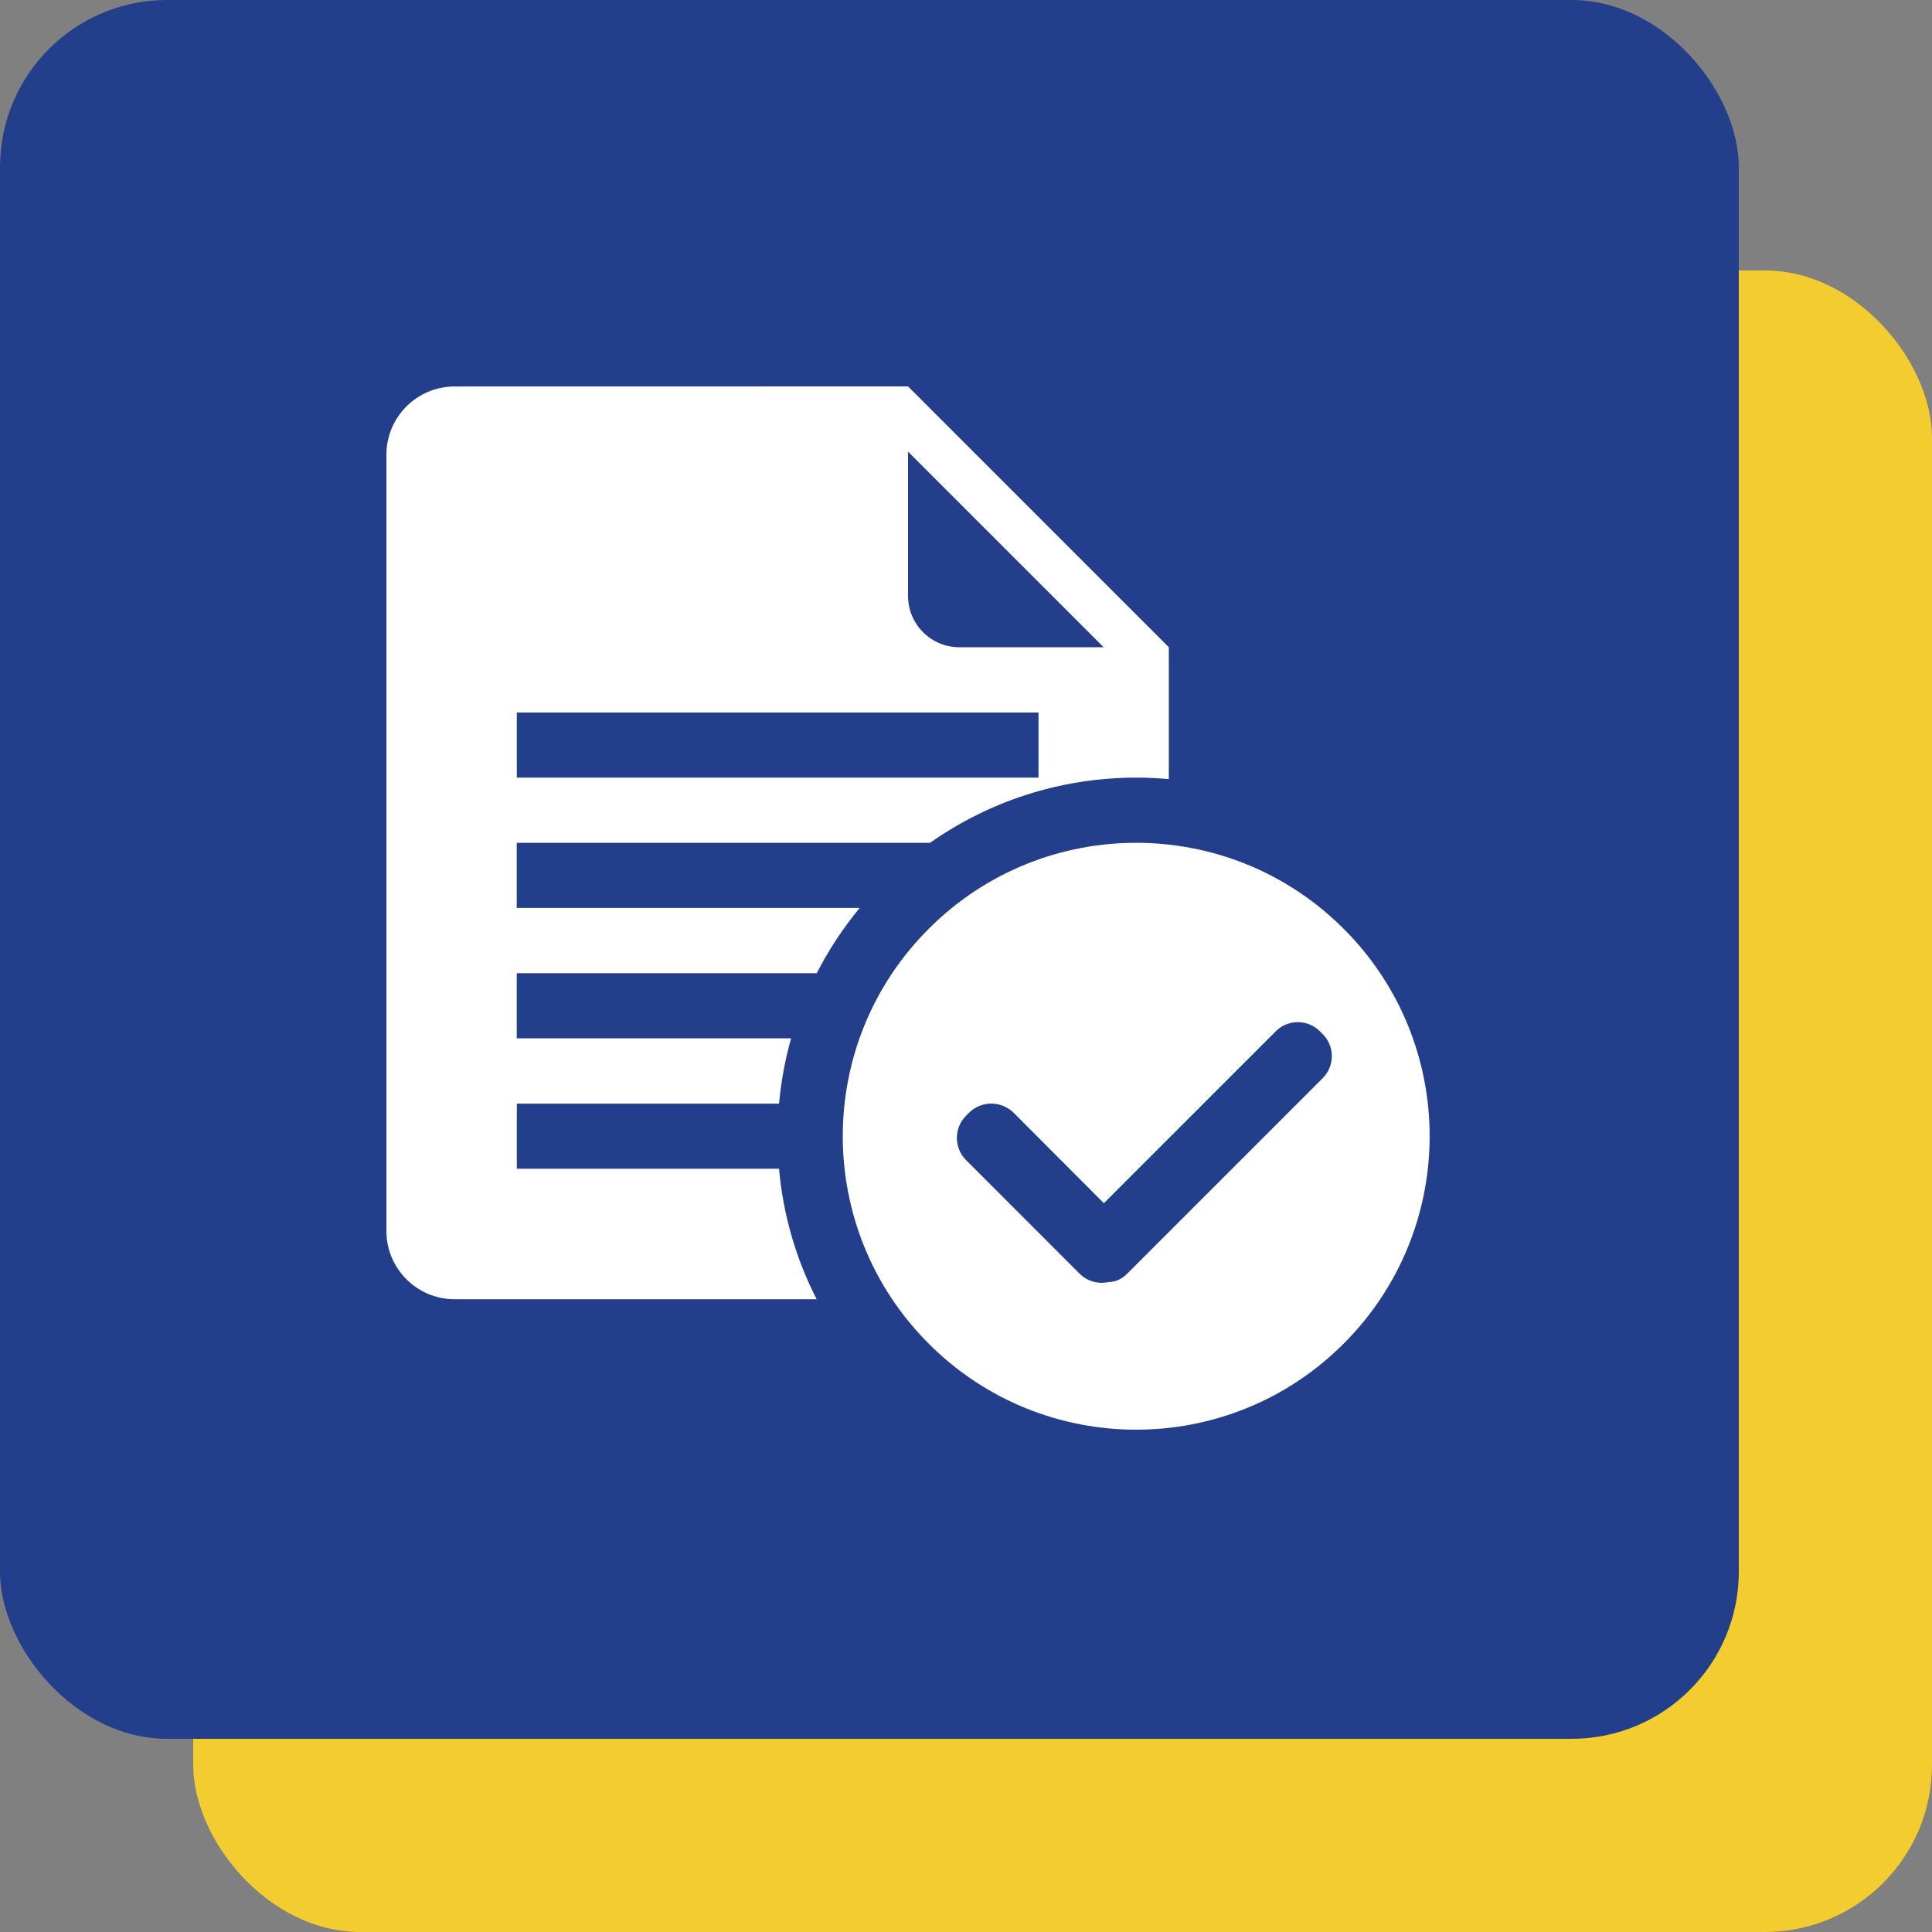
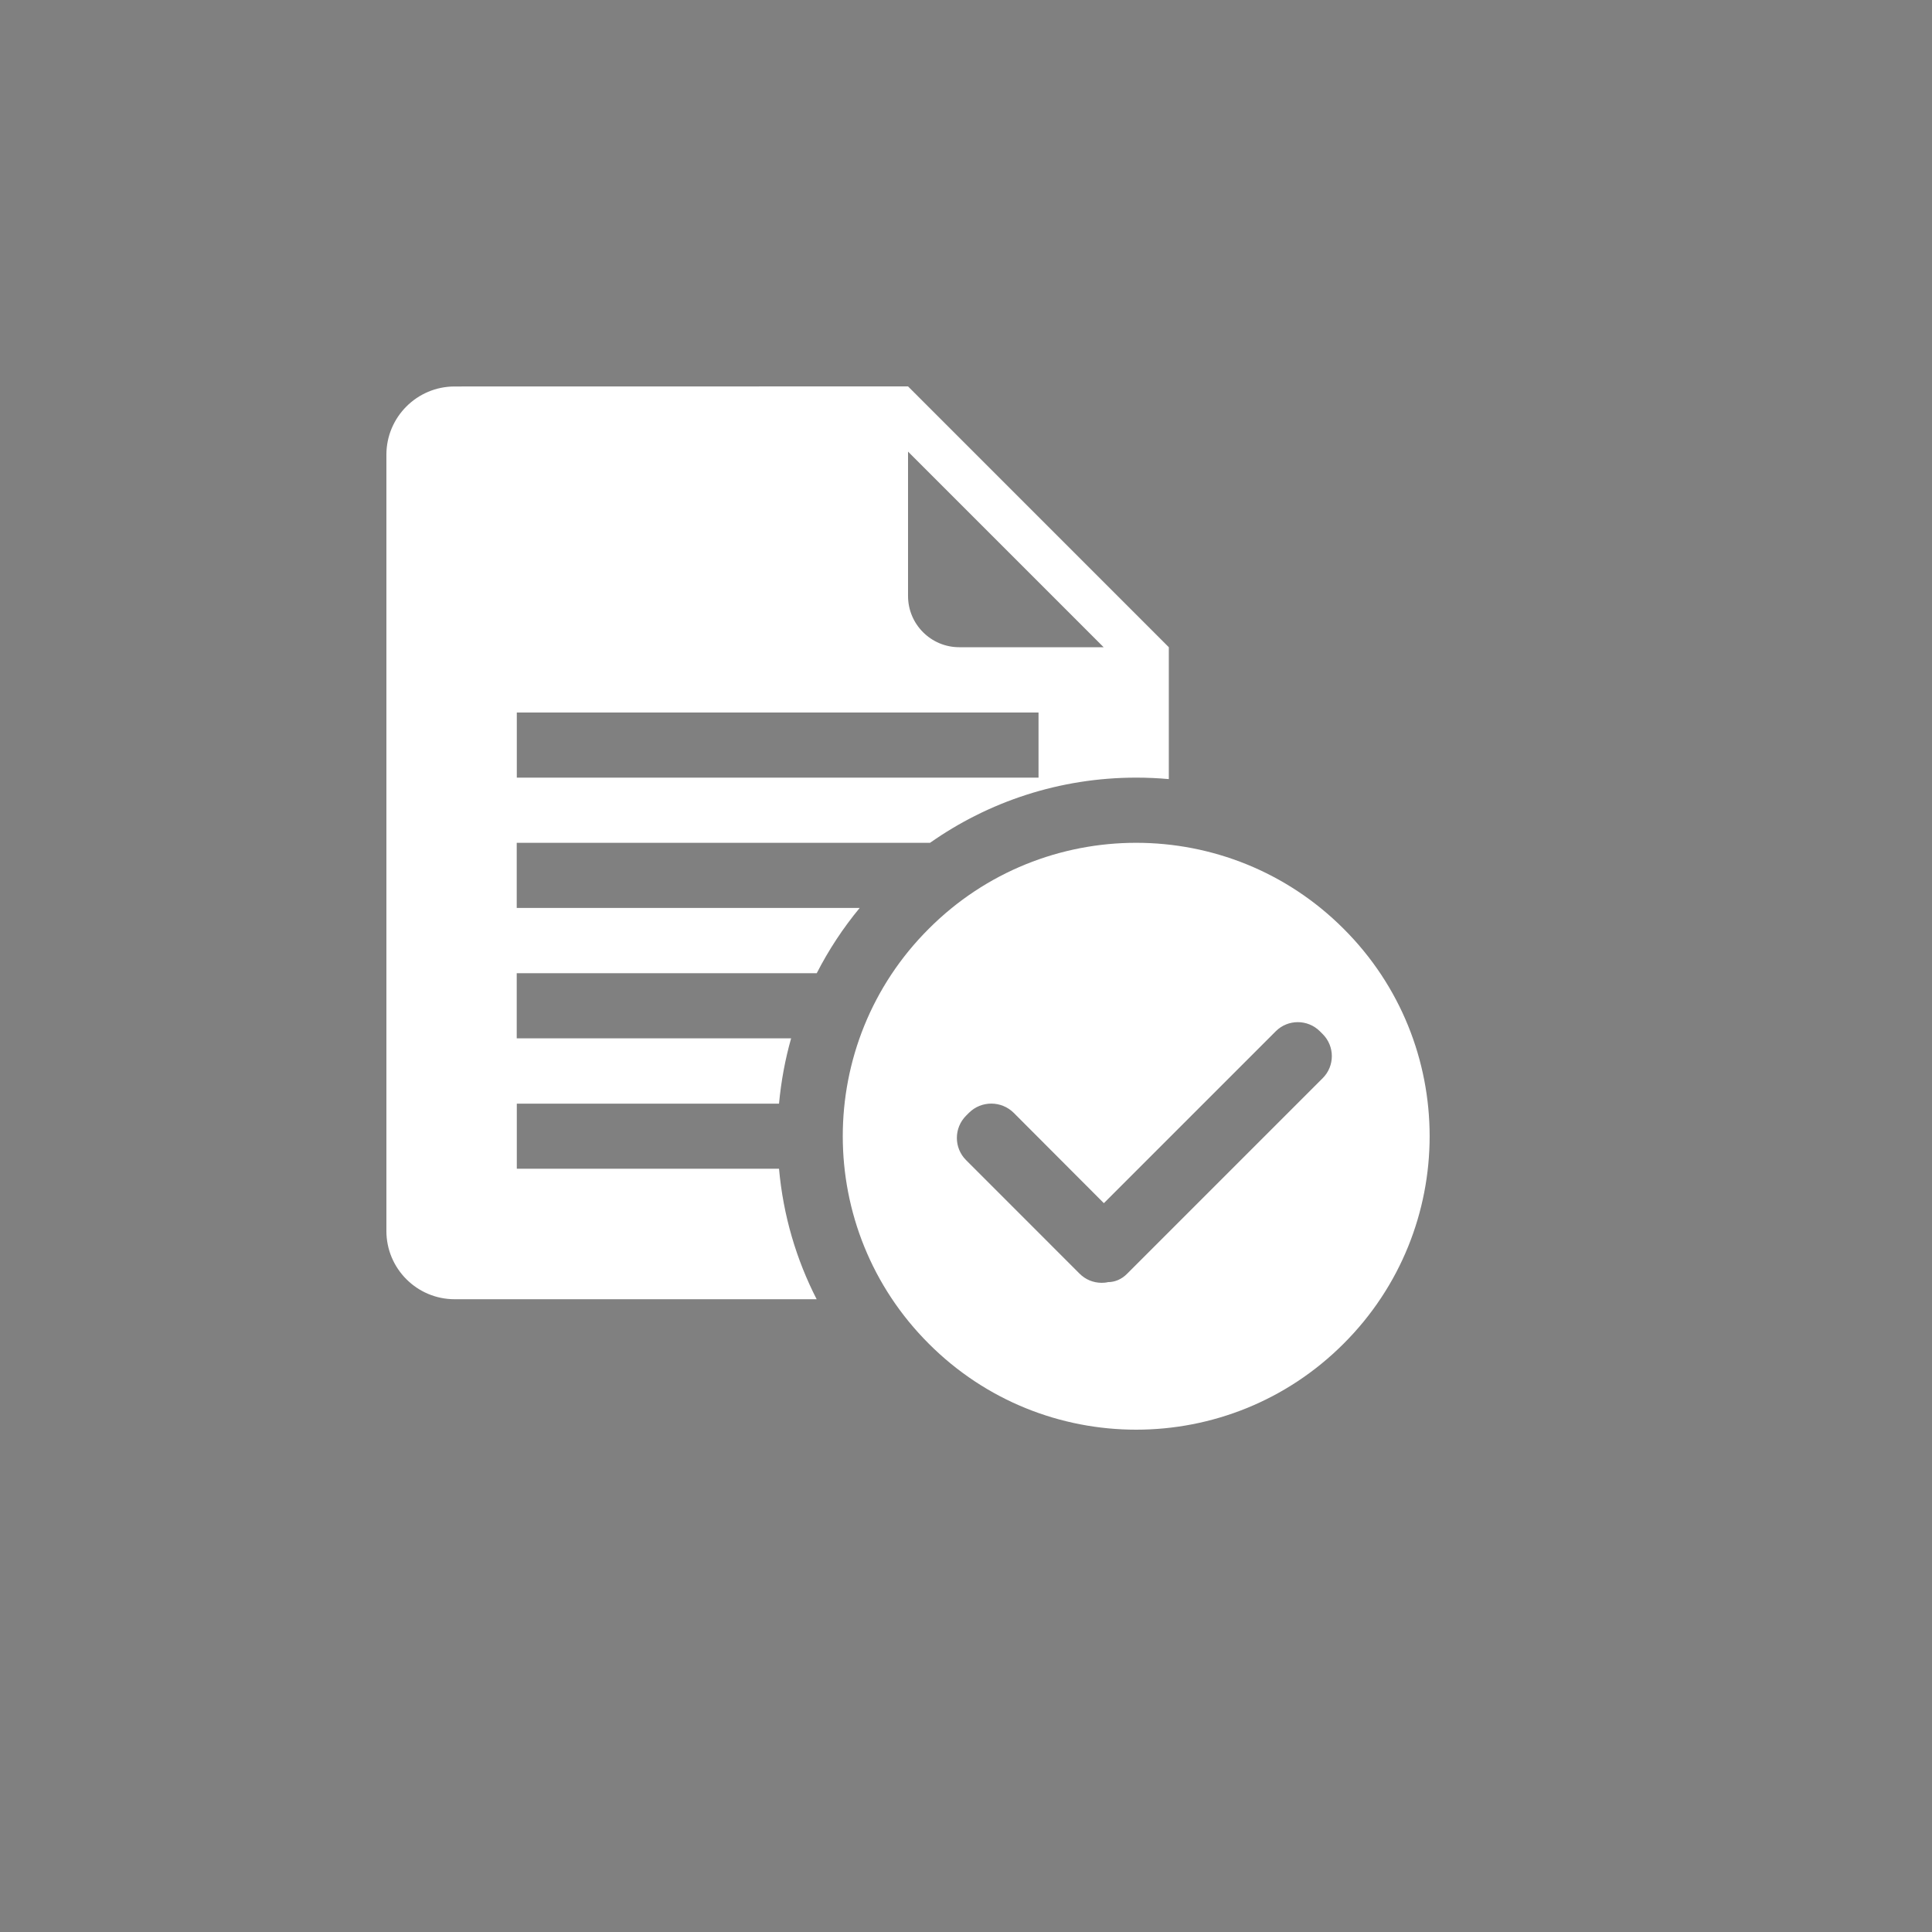
<svg xmlns="http://www.w3.org/2000/svg" width="50" height="50" viewBox="0 0 50 50" fill="none">
  <rect x="0" y="0" width="50" height="50" fill="#808080" stroke="none" />
-   <rect x="5" y="7" width="45" height="43" rx="4.325" fill="#F3CC30" />
-   <rect width="45" height="45" rx="4.325" fill="#233F8C" />
-   <path fill-rule="evenodd" clip-rule="evenodd" d="M10 31.858V11.768C10 10.794 10.792 10.002 11.766 10.002L23.5 10L30.249 16.75V20.163C29.97 20.138 29.689 20.125 29.406 20.125C27.419 20.125 25.579 20.75 24.069 21.812H13.373V23.497H22.249C21.819 24.017 21.445 24.584 21.137 25.187H13.373V26.872H20.474C20.32 27.417 20.215 27.982 20.161 28.562H13.375V30.247H20.161C20.269 31.456 20.608 32.596 21.135 33.624H11.766C10.792 33.624 10 32.833 10 31.858ZM26.877 20.125V18.44H13.375V20.125H26.877ZM28.562 16.75L23.5 11.688V15.425C23.5 16.156 24.094 16.75 24.825 16.75H28.562Z" fill="white" />
+   <path fill-rule="evenodd" clip-rule="evenodd" d="M10 31.858V11.768C10 10.794 10.792 10.002 11.766 10.002L23.5 10L30.249 16.75V20.163C29.97 20.138 29.689 20.125 29.406 20.125C27.419 20.125 25.579 20.75 24.069 21.812H13.373V23.497H22.249C21.819 24.017 21.445 24.584 21.137 25.187H13.373V26.872H20.474C20.32 27.417 20.215 27.982 20.161 28.562H13.375V30.247H20.161C20.269 31.456 20.608 32.596 21.135 33.624H11.766C10.792 33.624 10 32.833 10 31.858ZM26.877 20.125V18.44H13.375V20.125H26.877ZM28.562 16.75L23.5 11.688V15.425C23.5 16.156 24.094 16.75 24.825 16.75H28.562" fill="white" />
  <path fill-rule="evenodd" clip-rule="evenodd" d="M24.036 34.774C21.069 31.811 21.069 26.998 24.036 24.037C26.997 21.07 31.81 21.07 34.773 24.037C37.741 26.998 37.741 31.811 34.773 34.774C31.81 37.742 26.997 37.742 24.036 34.774ZM28.507 33.199C28.563 33.199 28.622 33.195 28.676 33.181C28.858 33.181 29.029 33.105 29.164 32.97L34.233 27.901C34.546 27.588 34.546 27.077 34.233 26.764L34.157 26.688C33.842 26.375 33.331 26.375 33.018 26.688L28.568 31.138L26.235 28.8C25.915 28.483 25.398 28.481 25.078 28.798L25.004 28.872C24.684 29.19 24.684 29.707 25.002 30.024L27.935 32.958C28.091 33.116 28.293 33.197 28.505 33.199C28.5 33.201 28.498 33.201 28.496 33.199C28.498 33.201 28.502 33.201 28.507 33.199ZM28.815 33.141C28.808 33.145 28.804 33.147 28.797 33.147C28.806 33.145 28.813 33.143 28.815 33.141Z" fill="white" />
</svg>